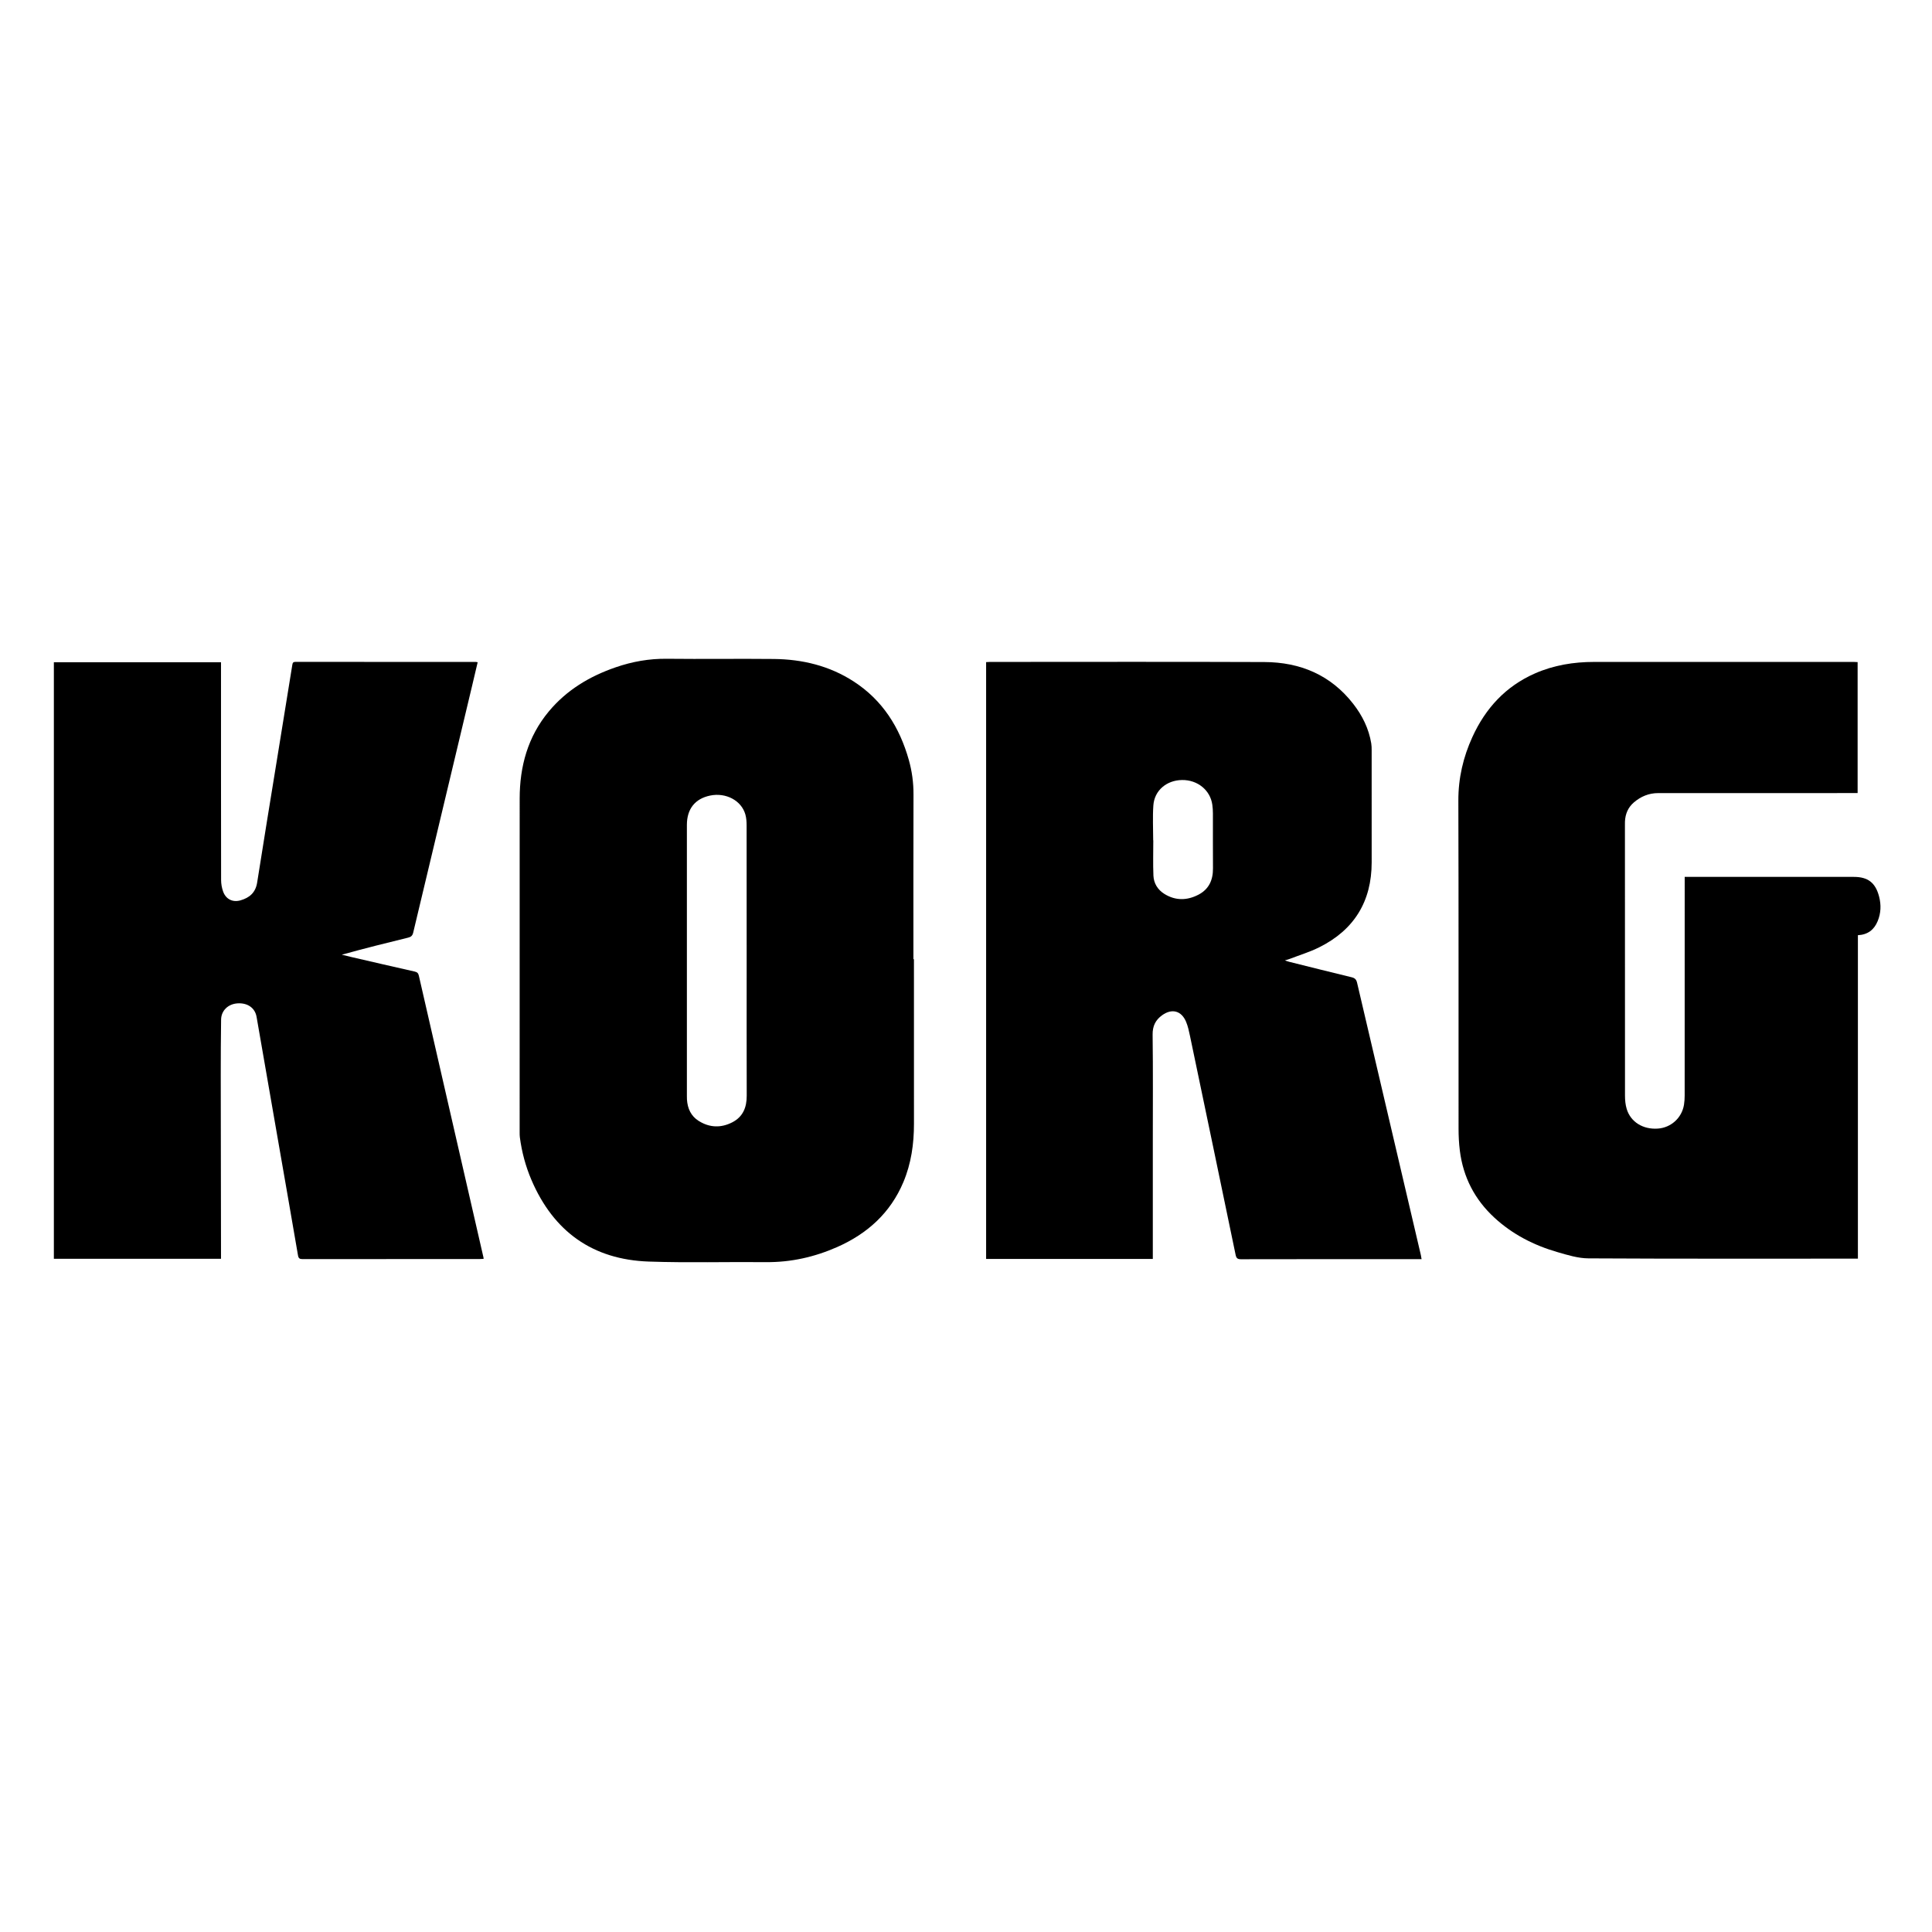
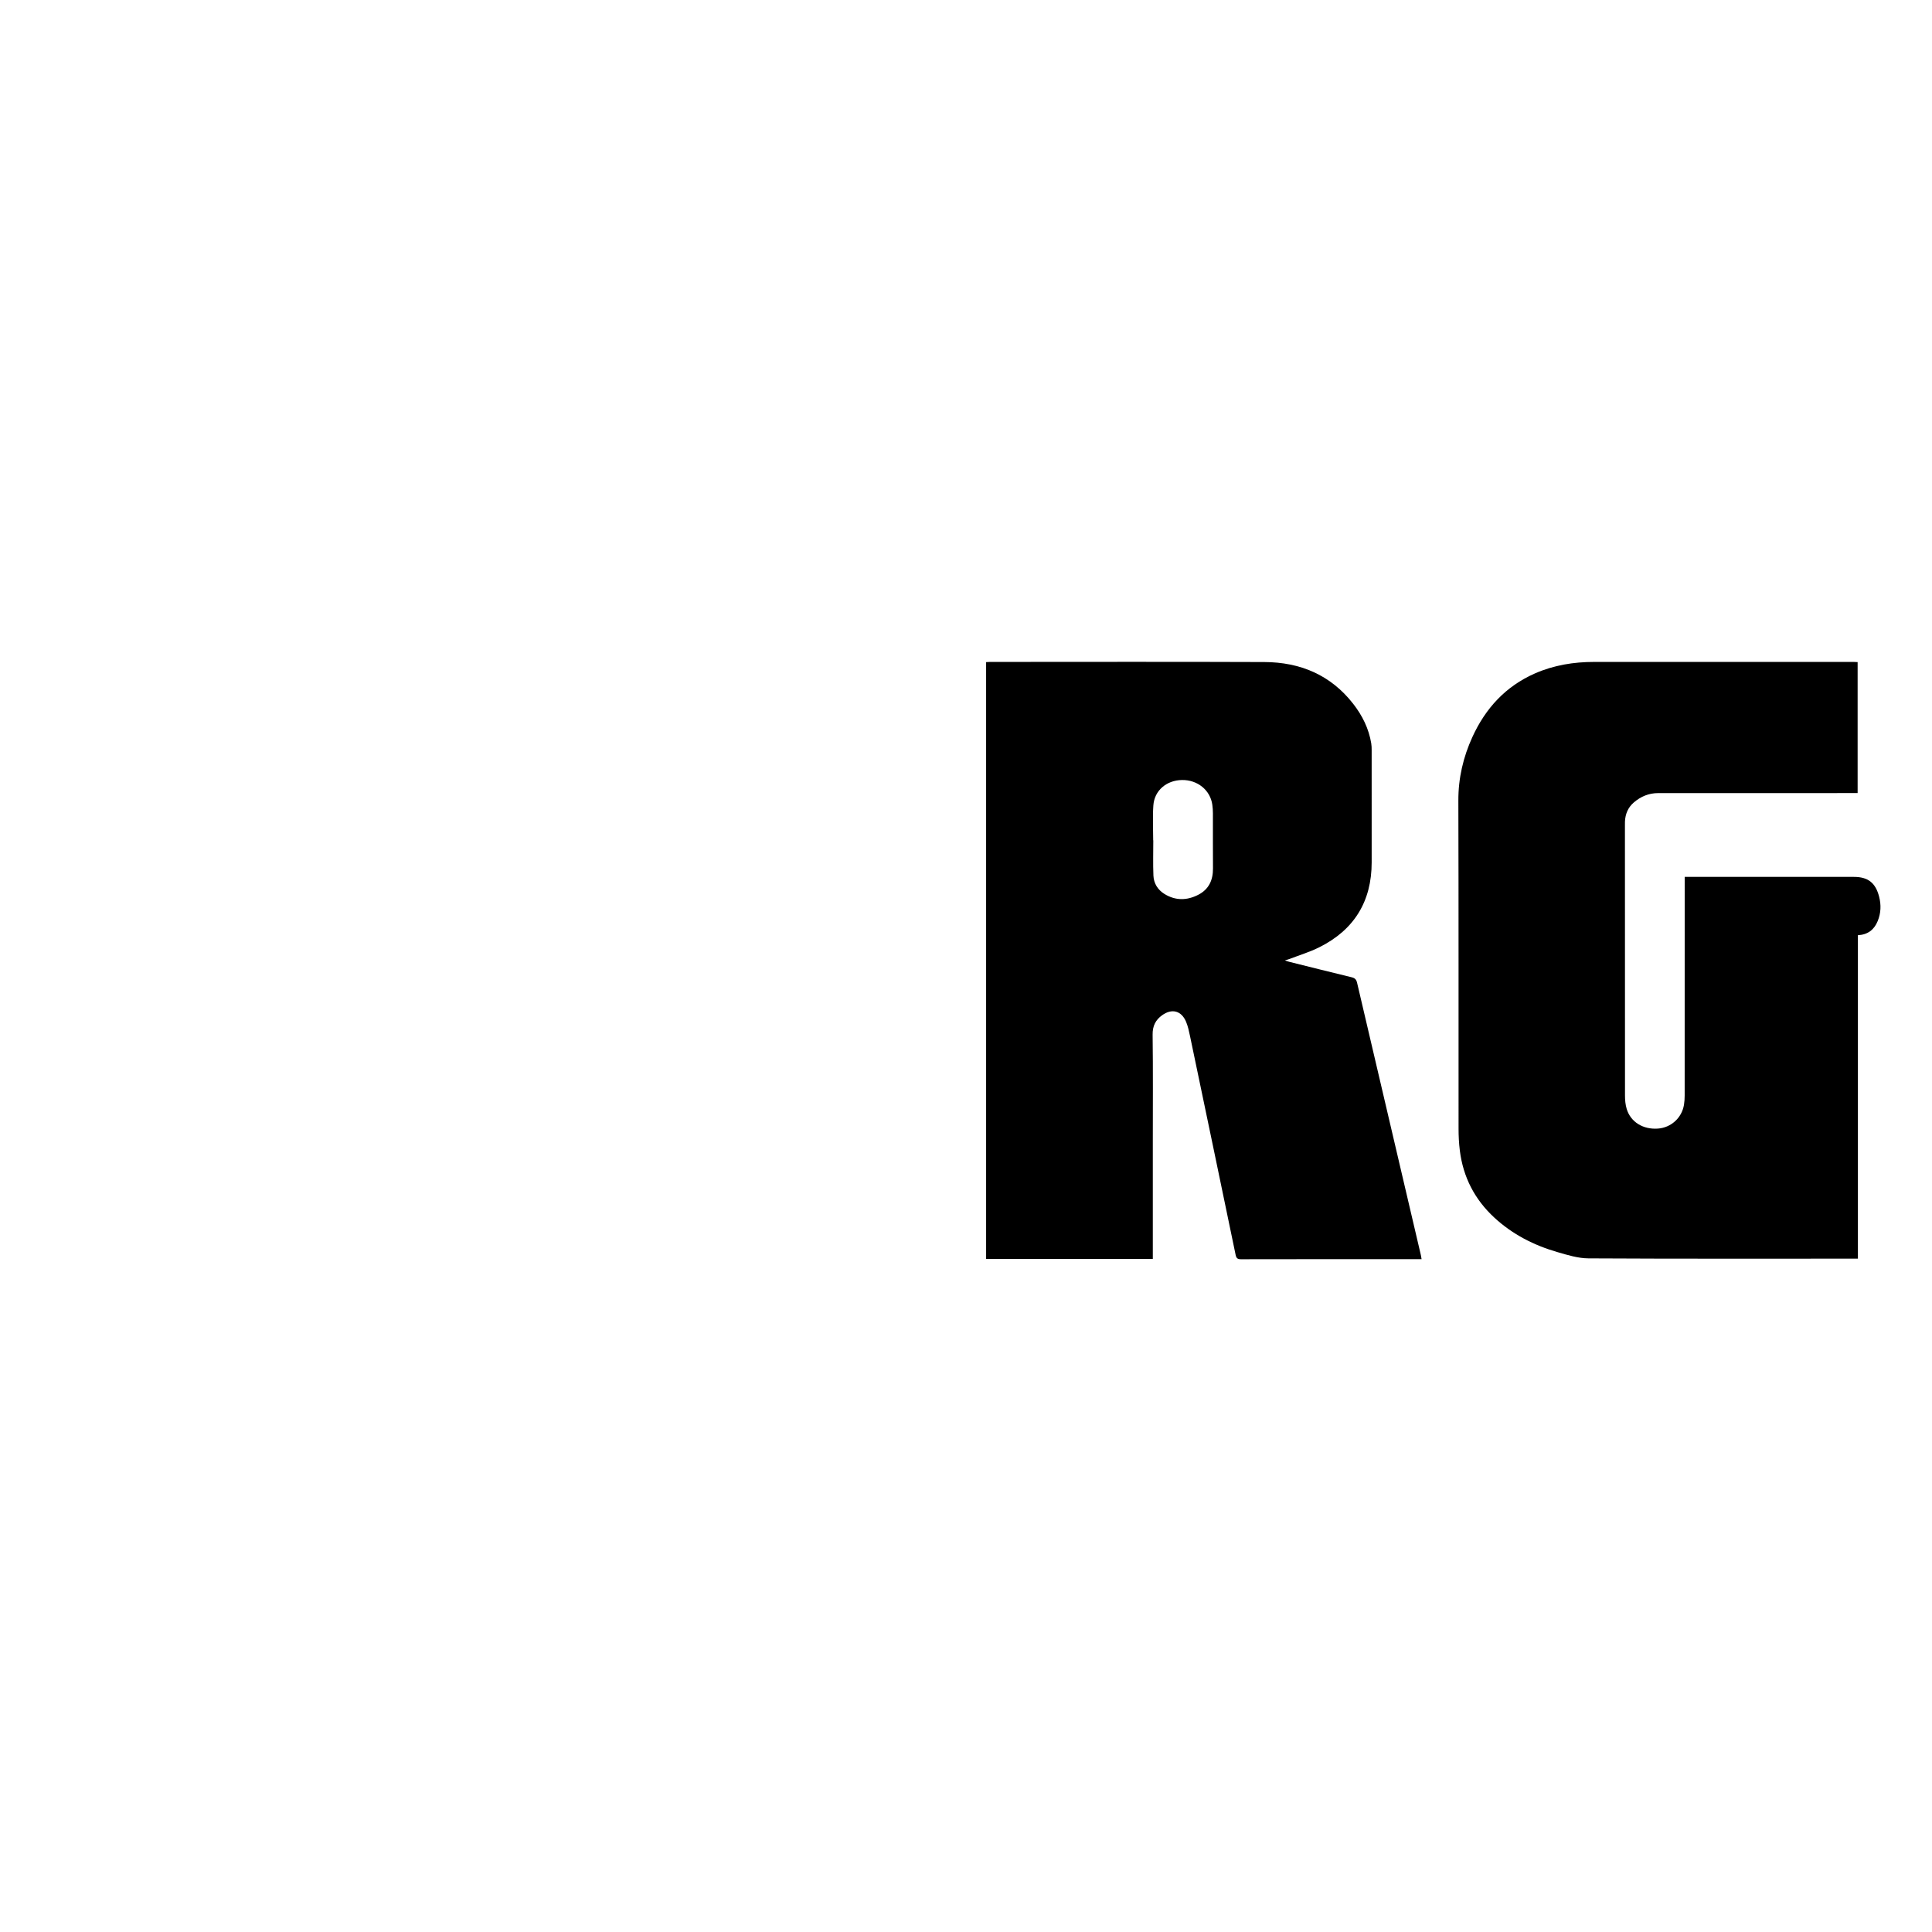
<svg xmlns="http://www.w3.org/2000/svg" id="a" data-name="Calque 1" viewBox="0 0 150 150">
  <path d="M89.507,97.742h-12.945V51.406c.103-.005,.203-.014,.302-.014,7.1,0,14.2-.019,21.299,.009,2.778,.011,5.15,.999,6.898,3.242,.709,.909,1.213,1.924,1.402,3.074,.029,.175,.032,.356,.032,.534,.002,2.9,0,5.8,.001,8.701,0,3.035-1.36,5.243-4.067,6.594-.736,.367-1.534,.609-2.305,.906-.095,.036-.194,.061-.366,.114,.157,.051,.246,.086,.337,.109,1.614,.402,3.227,.809,4.844,1.199,.254,.061,.365,.173,.425,.429,1.645,7.049,3.3,14.097,4.952,21.145,.021,.09,.032,.182,.055,.312-.123,0-.223,0-.324,0-4.567,0-9.134-.003-13.701,.007-.278,0-.361-.092-.414-.346-1.174-5.662-2.355-11.322-3.54-16.982-.079-.376-.159-.759-.307-1.111-.361-.858-1.099-1.051-1.856-.507-.513,.369-.749,.838-.74,1.511,.036,2.768,.015,5.537,.015,8.305,0,2.91,0,5.819,0,8.729v.375Zm.027-32.5s.005,0,.007,0c0,.913-.028,1.826,.01,2.737,.025,.604,.334,1.102,.851,1.424,.857,.533,1.755,.519,2.634,.066,.821-.422,1.147-1.142,1.139-2.049-.012-1.421-.001-2.843-.005-4.264,0-.225-.015-.452-.046-.675-.157-1.135-1.15-1.941-2.357-1.921-1.2,.02-2.14,.813-2.221,1.973-.063,.899-.013,1.805-.013,2.709Z" />
-   <path d="M4.182,97.735V51.415h12.977v.348c0,5.518-.002,11.036,.007,16.554,0,.304,.055,.622,.159,.907,.214,.589,.738,.85,1.339,.681,.701-.198,1.178-.599,1.301-1.383,.488-3.113,1-6.222,1.504-9.332,.409-2.525,.822-5.05,1.227-7.576,.026-.16,.069-.226,.241-.226,4.671,.004,9.341,.004,14.012,.005,.036,0,.072,.012,.137,.023-.151,.64-.298,1.269-.448,1.898-1.52,6.364-3.043,12.728-4.557,19.093-.056,.234-.164,.335-.393,.391-1.717,.418-3.43,.848-5.151,1.325,.223,.055,.446,.112,.671,.164,1.667,.385,3.334,.773,5.003,1.148,.201,.045,.27,.147,.311,.329,.981,4.289,1.966,8.577,2.95,12.866,.688,2.996,1.375,5.993,2.062,8.989,.006,.027,.008,.055,.016,.117-.103,.006-.201,.015-.298,.015-4.586,0-9.172-.001-13.758,.006-.231,0-.318-.056-.359-.297-.529-3.096-1.073-6.19-1.611-9.285-.535-3.076-1.065-6.153-1.604-9.229-.122-.696-.704-1.097-1.481-1.045-.727,.048-1.263,.559-1.273,1.261-.02,1.431-.028,2.862-.027,4.294,.003,4.642,.013,9.285,.02,13.927,0,.111,0,.222,0,.35H4.182Z" />
-   <path d="M70.958,74.471c0,4.256-.003,8.512,.002,12.768,.002,1.568-.213,3.095-.826,4.549-1.009,2.39-2.797,3.997-5.131,5.03-1.757,.777-3.595,1.192-5.531,1.174-3.032-.028-6.066,.059-9.095-.044-4.364-.148-7.399-2.329-9.116-6.338-.454-1.06-.749-2.167-.9-3.311-.016-.121-.016-.244-.016-.366,0-8.644-.004-17.288,.002-25.932,.002-2.501,.631-4.805,2.26-6.763,1.382-1.662,3.165-2.729,5.186-3.426,1.289-.445,2.609-.681,3.986-.665,2.768,.031,5.537-.013,8.305,.016,2.213,.023,4.312,.527,6.192,1.744,2.243,1.452,3.571,3.561,4.284,6.094,.246,.873,.366,1.761,.363,2.674-.013,4.266-.006,8.531-.006,12.797,.015,0,.029,0,.044,0Zm-12.987,.132c0-3.502,.002-7.004-.004-10.505,0-.289-.019-.588-.097-.864-.306-1.085-1.516-1.721-2.74-1.466-1.169,.244-1.799,1.038-1.8,2.277,0,7.013,0,14.026,0,21.039,0,.094-.001,.188,.005,.282,.046,.697,.311,1.286,.915,1.664,.84,.527,1.728,.557,2.605,.106,.826-.425,1.122-1.153,1.12-2.057-.01-3.492-.004-6.985-.004-10.477Z" />
  <path d="M130.799,68.082c.145,0,.256,0,.367,0,4.256,0,8.512,0,12.769,0,1.094,0,1.679,.454,1.957,1.526,.168,.648,.146,1.288-.111,1.91-.276,.669-.768,1.053-1.534,1.09v25.113c-.131,0-.231,0-.332,0-6.864,0-13.729,.016-20.593-.022-.8-.004-1.613-.257-2.394-.483-1.829-.528-3.497-1.377-4.908-2.68-1.525-1.409-2.423-3.147-2.679-5.206-.071-.568-.099-1.145-.099-1.718-.006-8.484,.01-16.968-.016-25.452-.005-1.745,.376-3.377,1.091-4.942,1.018-2.228,2.584-3.936,4.857-4.934,1.462-.642,3.004-.892,4.593-.892,6.723,0,13.446,0,20.17,0,.092,0,.183,.009,.288,.014v10.168h-.349c-5.047,0-10.094-.002-15.141,.002-.715,0-1.343,.261-1.882,.723-.453,.389-.667,.899-.692,1.492-.004,.094-.002,.188-.002,.282,0,6.996-.002,13.993,.005,20.989,0,.344,.032,.702,.13,1.029,.304,1.019,1.267,1.613,2.419,1.533,1.023-.071,1.863-.829,2.031-1.849,.039-.24,.053-.487,.053-.73,.003-5.518,.002-11.036,.002-16.554v-.41Z" />
</svg>